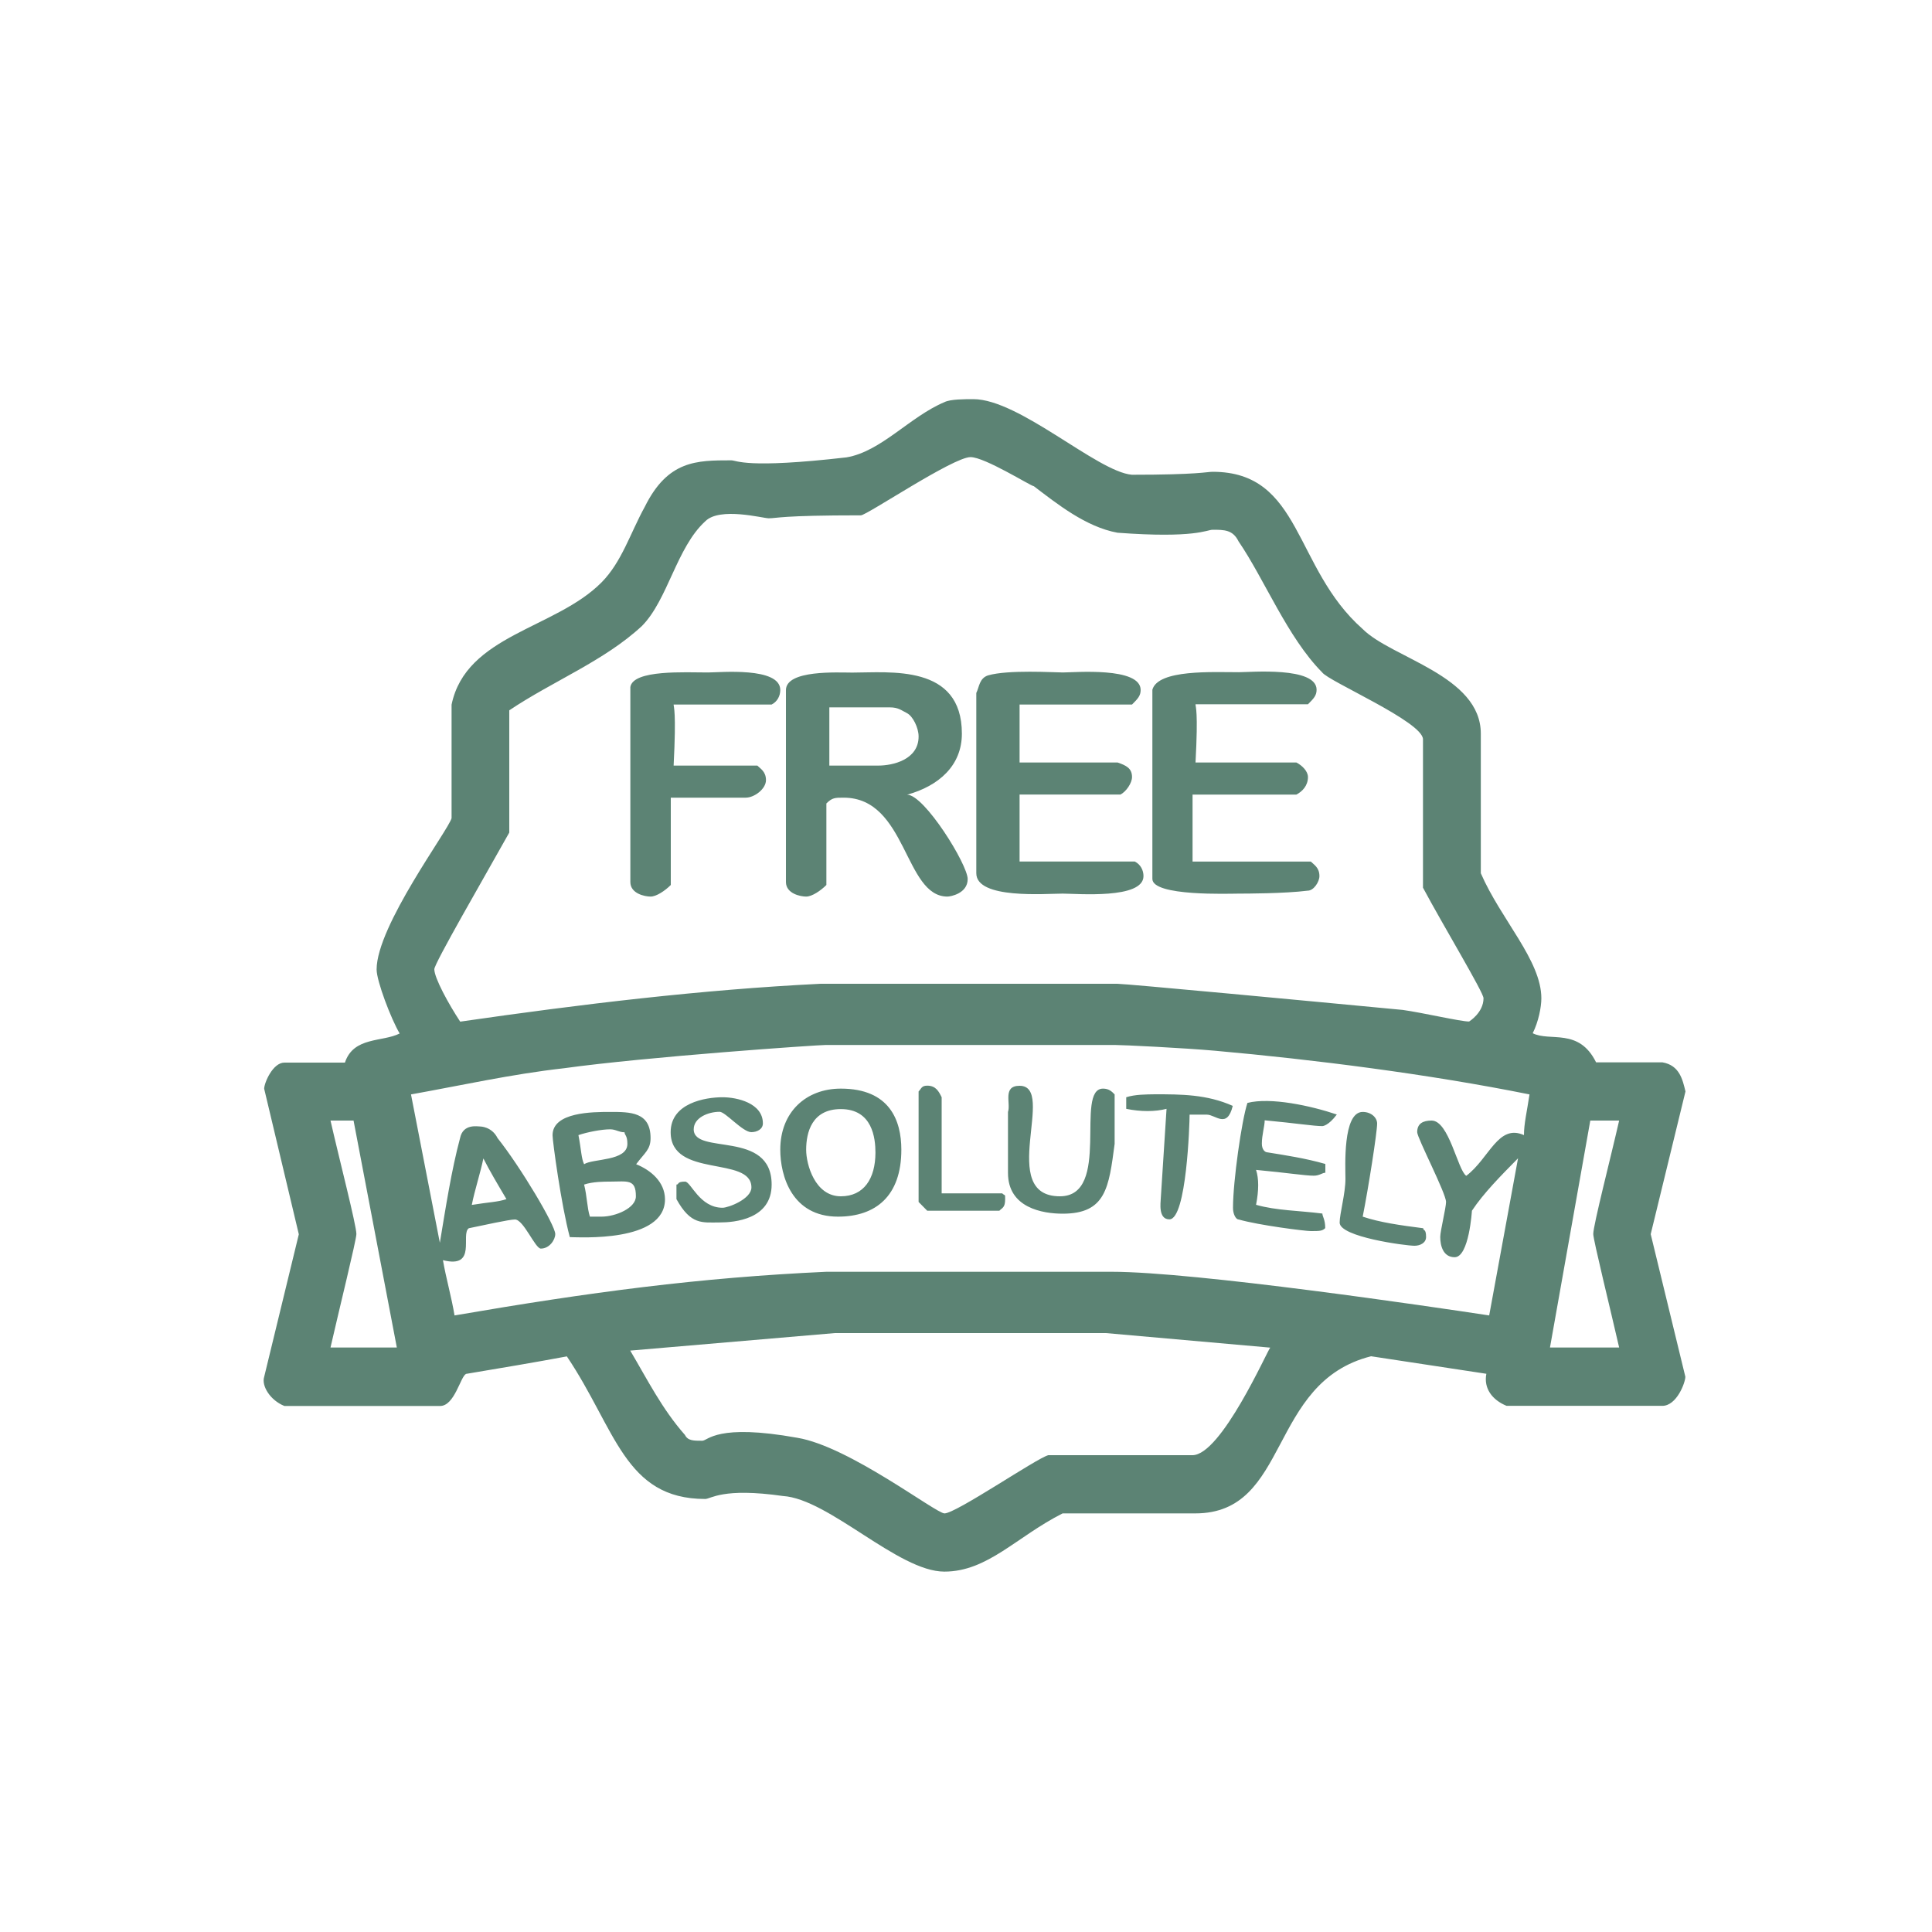
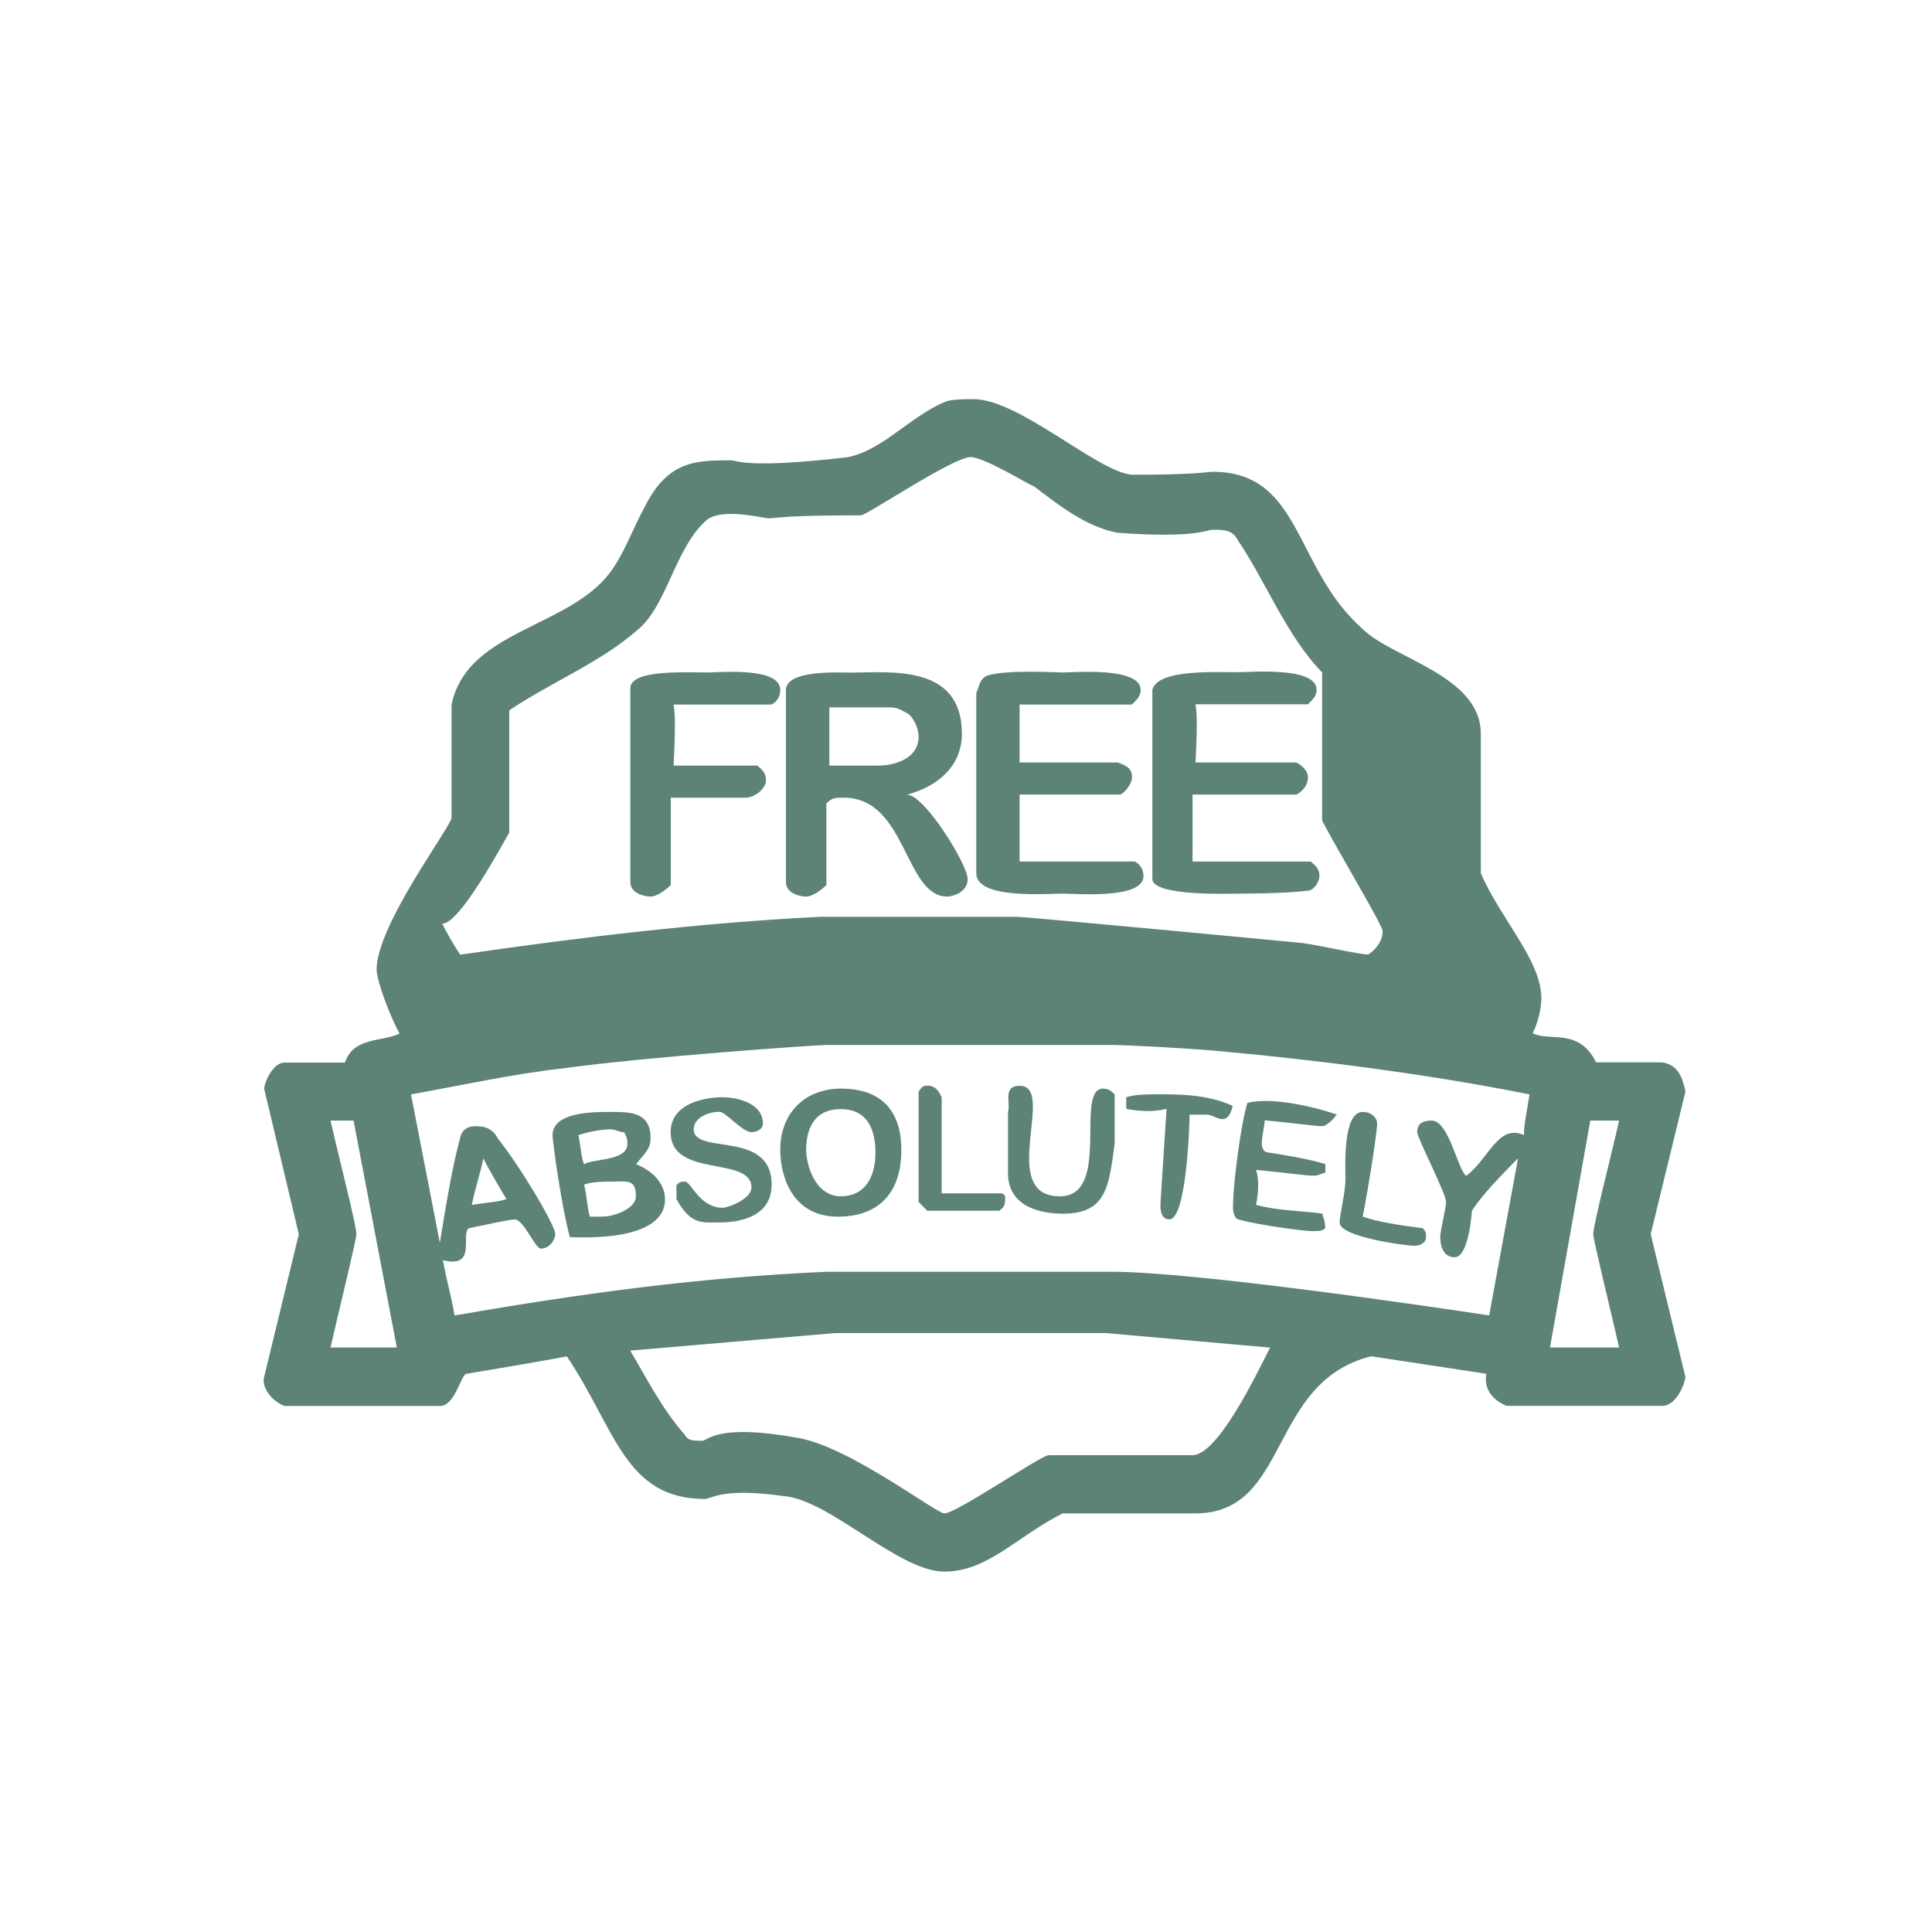
<svg xmlns="http://www.w3.org/2000/svg" fill="#5C8374" version="1.1" id="Absolutely_free" x="0px" y="0px" viewBox="0 0 150 150" style="enable-background:new 0 0 150 150;" xml:space="preserve">
  <style type="text/css">
	
</style>
  <g id="Absolutely_free">
    <g>
-       <path class="st0" d="M82.51,69.38c1.12,0,6.27,0.45,6.27-1.36c0-0.45-0.22-0.9-0.67-1.13h-8.95v-5.2h7.83    c0.45-0.23,0.9-0.9,0.9-1.36c0-0.68-0.45-0.9-1.12-1.13h-7.61V54.7h8.73c0.45-0.45,0.67-0.68,0.67-1.13    c0-1.81-5.15-1.36-6.04-1.36c-0.67,0-4.25-0.23-5.82,0.23c-0.67,0.23-0.67,0.9-0.9,1.36V67.8C75.8,69.83,81.17,69.38,82.51,69.38z     M50.51,69.61c0.45,0,1.12-0.45,1.57-0.9v-6.78h5.82c0.67,0,1.57-0.68,1.57-1.36c0-0.68-0.45-0.9-0.67-1.13H52.3    c0.22-4.29,0-4.52,0-4.74h7.61c0.45-0.23,0.67-0.68,0.67-1.13c0-1.81-4.7-1.36-5.6-1.36c-1.79,0-5.82-0.23-6.04,1.13v15.14    C48.94,69.38,50.06,69.61,50.51,69.61z M96.17,69.38c0.45,0,3.58,0,5.37-0.23c0.45,0,0.9-0.68,0.9-1.13c0-0.68-0.45-0.9-0.67-1.13    h-9.18v-5.2h8.06c0.45-0.23,0.9-0.68,0.9-1.36c0-0.45-0.45-0.9-0.9-1.13h-7.83c0.22-4.07,0-4.29,0-4.52h8.73    c0.45-0.45,0.67-0.68,0.67-1.13c0-1.81-5.15-1.36-6.04-1.36c-2.01,0-6.27-0.23-6.71,1.36v14.68    C89.45,69.61,95.49,69.38,96.17,69.38z M62.59,69.61c0.45,0,1.12-0.45,1.57-0.9v-6.33c0.45-0.45,0.67-0.45,1.34-0.45    c4.92,0,4.7,7.68,8.06,7.68c0.22,0,1.57-0.23,1.57-1.36c0-1.13-3.36-6.55-4.7-6.55c2.46-0.68,4.25-2.26,4.25-4.74    c0-5.42-5.6-4.74-8.51-4.74c-1.12,0-5.15-0.23-5.15,1.36v14.91C61.03,69.38,62.14,69.61,62.59,69.61z M64.38,54.92h4.7    c0.67,0,0.9,0.23,1.34,0.45c0.45,0.23,0.9,1.13,0.9,1.81c0,1.81-2.01,2.26-3.13,2.26h-3.8V54.92z M96.17,94.68    c1.57,0.45,5.15,0.9,5.6,0.9c0.67,0,0.9,0,1.12-0.23c0-0.68-0.22-0.9-0.22-1.13c-1.79-0.23-3.58-0.23-5.15-0.68    c0.22-1.13,0.22-2.03,0-2.71c2.46,0.23,3.8,0.45,4.48,0.45c0.45,0,0.67-0.23,0.9-0.23v-0.68c-1.57-0.45-3.13-0.68-4.48-0.9    c-0.22,0-0.45-0.23-0.45-0.68c0-0.68,0.22-1.36,0.22-1.81c2.46,0.23,3.8,0.45,4.48,0.45c0,0,0.45,0,1.12-0.9    c-2.01-0.68-5.15-1.36-6.94-0.9c-0.45,1.36-1.12,6.1-1.12,8.13C95.72,94.23,95.94,94.68,96.17,94.68z M109.82,96.72    c0.45,0,0.9-0.23,0.9-0.68c0-0.68-0.22-0.45-0.22-0.68c-1.79-0.23-3.36-0.45-4.7-0.9c0.45-2.26,1.12-6.55,1.12-7.23    c0-0.45-0.45-0.9-1.12-0.9c-1.57,0-1.34,4.29-1.34,5.2c0,1.13-0.45,2.71-0.45,3.39C104,96.04,109.15,96.72,109.82,96.72z     M87.44,85.19v0.9c1.12,0.23,2.24,0.23,3.13,0l-0.45,7c0,0.23-0.22,1.58,0.67,1.58c1.34,0,1.57-7.46,1.57-8.13h1.34    c0.67,0,1.57,1.13,2.01-0.68c-2.01-0.9-4.03-0.9-6.04-0.9C89,84.97,88.11,84.97,87.44,85.19z M130.86,84.74    c-0.22-0.9-0.45-2.03-1.79-2.26h-5.15c-1.34-2.71-3.58-1.58-4.92-2.26c0.45-0.9,0.67-2.03,0.67-2.71c0-2.94-3.13-6.1-4.7-9.71    V56.96c0-4.52-6.94-5.87-9.18-8.13c-5.37-4.74-4.7-12.2-11.64-12.2c-0.45,0-1.12,0.23-6.27,0.23c-2.69-0.23-8.73-5.87-12.31-5.87    c-0.67,0-1.79,0-2.24,0.23c-2.69,1.13-4.92,3.84-7.61,4.29c-7.83,0.9-8.51,0.23-8.95,0.23c-2.69,0-4.92,0-6.71,3.61    c-1.12,2.03-1.79,4.29-3.36,5.87c-3.58,3.61-10.52,4.07-11.64,9.49v8.81c-0.22,0.9-5.82,8.36-5.82,11.75    c0,0.9,1.12,3.84,1.79,4.97c-1.34,0.68-3.58,0.23-4.25,2.26h-4.7c-0.9,0-1.57,1.58-1.57,2.03l2.69,11.3l-2.69,11.07    c-0.22,0.68,0.45,1.81,1.57,2.26h12.09c1.12,0,1.57-2.26,2.01-2.49c2.69-0.45,5.37-0.9,7.83-1.36c3.8,5.65,4.48,11.07,10.74,11.07    c0.45,0,1.34-0.9,6.04-0.23c3.58,0.23,8.95,5.87,12.53,5.87c3.36,0,5.6-2.71,9.18-4.52h10.3c7.39,0,5.6-10.17,13.65-12.2    l8.95,1.36c-0.22,1.13,0.45,2.03,1.57,2.49h12.09c1.12,0,1.79-1.81,1.79-2.26l-2.69-11.07L130.86,84.74z M25.66,104.62    c0.67-2.94,2.01-8.36,2.01-8.81c0-0.68-1.34-5.87-2.01-8.81h1.79l3.36,17.62H25.66z M39.54,64.64v-9.49    c3.36-2.26,7.39-3.84,10.3-6.55c2.01-2.03,2.69-6.1,4.92-8.13c1.12-1.13,4.48-0.23,4.92-0.23c0.67,0,0.9-0.23,7.16-0.23    c0.45,0,7.16-4.52,8.51-4.52c1.12,0,4.7,2.26,4.92,2.26c1.79,1.36,4.03,3.16,6.49,3.61c6.04,0.45,6.94-0.23,7.39-0.23    c0.9,0,1.57,0,2.01,0.9c2.01,2.94,3.8,7.46,6.49,10.17c0.45,0.68,7.83,3.84,7.83,5.2v11.52c1.57,2.94,4.7,8.13,4.7,8.58    c0,1.13-1.12,1.81-1.12,1.81c-0.67,0-3.58-0.68-5.15-0.9c-7.16-0.68-21.49-2.03-22.16-2.03H63.71    c-9.18,0.45-18.58,1.58-27.98,2.94c-0.9-1.36-2.01-3.39-2.01-4.07C33.72,74.8,37.52,68.25,39.54,64.64z M92.58,112.98H81.39    c-0.9,0.23-7.16,4.52-8.06,4.52c-0.67,0-7.39-5.2-11.42-5.87c-6.27-1.13-6.94,0.23-7.39,0.23c-0.67,0-1.12,0-1.34-0.45    c-1.79-2.03-2.91-4.29-4.25-6.55l15.89-1.36h21.04l12.76,1.13C98.4,104.85,94.82,112.98,92.58,112.98z M118.32,88.13    c-2.01-0.9-2.69,1.81-4.48,3.16c-0.67-0.45-1.34-4.29-2.69-4.29c-0.67,0-1.12,0.23-1.12,0.9c0,0.45,2.24,4.74,2.24,5.42    c0,0.45-0.45,2.26-0.45,2.71c0,0.68,0.22,1.58,1.12,1.58c1.12,0,1.34-3.61,1.34-3.61c0.9-1.36,2.24-2.71,3.58-4.07l-2.24,12.2    c-4.48-0.68-22.83-3.39-29.32-3.39H64.16c-9.85,0.45-18.35,1.58-28.87,3.39c-0.22-1.36-0.67-2.94-0.9-4.29    c2.69,0.68,1.34-2.03,2.01-2.48c1.12-0.23,3.13-0.68,3.58-0.68c0.67,0,1.57,2.26,2.01,2.26c0.67,0,1.12-0.68,1.12-1.13    c0-0.68-2.69-5.2-4.48-7.45c-0.45-0.9-1.34-0.9-1.34-0.9c-0.22,0-1.34-0.23-1.57,0.9c-0.67,2.49-1.12,5.42-1.57,8.13l-2.24-11.52    c3.8-0.68,7.83-1.58,11.86-2.03c6.49-0.9,19.7-1.81,20.37-1.81h22.38c0.67,0,5.37,0.23,7.83,0.45c7.61,0.68,16.56,1.81,24.4,3.39    C118.55,86.32,118.32,87.23,118.32,88.13z M36.63,93.55c0.22-1.13,0.67-2.49,0.9-3.61c0.45,0.9,1.12,2.03,1.79,3.16    C38.64,93.33,37.97,93.33,36.63,93.55z M125.71,104.62h-5.37L123.47,87h2.24c-0.67,2.94-2.01,8.13-2.01,8.81    C123.7,96.26,125.04,101.69,125.71,104.62z M82.29,92.88c-4.92,0-0.22-8.58-3.13-8.58c-1.34,0-0.67,1.36-0.9,2.03v4.74    c0,2.71,2.69,3.16,4.25,3.16c3.36,0,3.58-2.03,4.03-5.42v-3.84c-0.22-0.23-0.45-0.45-0.9-0.45    C83.41,84.52,86.32,92.88,82.29,92.88z M77.81,92.65h-4.7v-7.46c-0.22-0.45-0.45-0.9-1.12-0.9c-0.45,0-0.45,0.23-0.67,0.45v8.58    c0.22,0.23,0.45,0.45,0.67,0.68h5.6c0.22-0.23,0.45-0.23,0.45-0.9C78.04,92.65,78.04,92.88,77.81,92.65z M49.39,90.39    c0.67-0.9,1.12-1.13,1.12-2.03c0-2.03-1.57-2.03-3.13-2.03c-1.34,0-4.48,0-4.48,1.81c0,0.45,0.67,5.42,1.34,7.91    c0.67,0,7.39,0.45,7.39-2.94C51.62,91.75,50.51,90.84,49.39,90.39z M44.91,88.13c0.67-0.23,1.79-0.45,2.46-0.45    c0.45,0,0.67,0.23,1.12,0.23c0,0.23,0.22,0.23,0.22,0.9c0,1.36-2.69,1.13-3.36,1.58C45.13,89.94,45.13,89.26,44.91,88.13z     M46.7,94.46h-0.9c-0.22-0.68-0.22-1.58-0.45-2.49c0.67-0.23,1.57-0.23,2.01-0.23c1.34,0,2.01-0.23,2.01,1.13    C49.39,93.78,47.82,94.46,46.7,94.46z M53.86,87.68c0-0.9,1.12-1.36,2.01-1.36c0.45,0,1.79,1.58,2.46,1.58    c0.45,0,0.9-0.23,0.9-0.68c0-1.58-2.01-2.03-3.13-2.03c-1.34,0-4.03,0.45-4.03,2.71c0,3.61,6.27,1.81,6.27,4.29    c0,0.9-1.79,1.58-2.24,1.58c-1.79,0-2.46-2.03-2.91-2.03c-0.67,0-0.45,0.23-0.67,0.23v1.13c1.12,2.03,2.01,1.81,3.36,1.81    c1.12,0,4.03-0.23,4.03-2.94C59.91,87.68,53.86,89.71,53.86,87.68z M65.28,84.52c-2.69,0-4.7,1.81-4.7,4.74    c0,2.03,0.9,5.2,4.48,5.2c2.91,0,4.92-1.58,4.92-5.2C69.98,87,69.08,84.52,65.28,84.52z M65.28,92.88c-2.01,0-2.69-2.48-2.69-3.61    c0-1.36,0.45-3.16,2.69-3.16c2.46,0,2.69,2.26,2.69,3.39C67.96,91.52,67.07,92.88,65.28,92.88z" />
+       <path class="st0" d="M82.51,69.38c1.12,0,6.27,0.45,6.27-1.36c0-0.45-0.22-0.9-0.67-1.13h-8.95v-5.2h7.83    c0.45-0.23,0.9-0.9,0.9-1.36c0-0.68-0.45-0.9-1.12-1.13h-7.61V54.7h8.73c0.45-0.45,0.67-0.68,0.67-1.13    c0-1.81-5.15-1.36-6.04-1.36c-0.67,0-4.25-0.23-5.82,0.23c-0.67,0.23-0.67,0.9-0.9,1.36V67.8C75.8,69.83,81.17,69.38,82.51,69.38z     M50.51,69.61c0.45,0,1.12-0.45,1.57-0.9v-6.78h5.82c0.67,0,1.57-0.68,1.57-1.36c0-0.68-0.45-0.9-0.67-1.13H52.3    c0.22-4.29,0-4.52,0-4.74h7.61c0.45-0.23,0.67-0.68,0.67-1.13c0-1.81-4.7-1.36-5.6-1.36c-1.79,0-5.82-0.23-6.04,1.13v15.14    C48.94,69.38,50.06,69.61,50.51,69.61z M96.17,69.38c0.45,0,3.58,0,5.37-0.23c0.45,0,0.9-0.68,0.9-1.13c0-0.68-0.45-0.9-0.67-1.13    h-9.18v-5.2h8.06c0.45-0.23,0.9-0.68,0.9-1.36c0-0.45-0.45-0.9-0.9-1.13h-7.83c0.22-4.07,0-4.29,0-4.52h8.73    c0.45-0.45,0.67-0.68,0.67-1.13c0-1.81-5.15-1.36-6.04-1.36c-2.01,0-6.27-0.23-6.71,1.36v14.68    C89.45,69.61,95.49,69.38,96.17,69.38z M62.59,69.61c0.45,0,1.12-0.45,1.57-0.9v-6.33c0.45-0.45,0.67-0.45,1.34-0.45    c4.92,0,4.7,7.68,8.06,7.68c0.22,0,1.57-0.23,1.57-1.36c0-1.13-3.36-6.55-4.7-6.55c2.46-0.68,4.25-2.26,4.25-4.74    c0-5.42-5.6-4.74-8.51-4.74c-1.12,0-5.15-0.23-5.15,1.36v14.91C61.03,69.38,62.14,69.61,62.59,69.61z M64.38,54.92h4.7    c0.67,0,0.9,0.23,1.34,0.45c0.45,0.23,0.9,1.13,0.9,1.81c0,1.81-2.01,2.26-3.13,2.26h-3.8V54.92z M96.17,94.68    c1.57,0.45,5.15,0.9,5.6,0.9c0.67,0,0.9,0,1.12-0.23c0-0.68-0.22-0.9-0.22-1.13c-1.79-0.23-3.58-0.23-5.15-0.68    c0.22-1.13,0.22-2.03,0-2.71c2.46,0.23,3.8,0.45,4.48,0.45c0.45,0,0.67-0.23,0.9-0.23v-0.68c-1.57-0.45-3.13-0.68-4.48-0.9    c-0.22,0-0.45-0.23-0.45-0.68c0-0.68,0.22-1.36,0.22-1.81c2.46,0.23,3.8,0.45,4.48,0.45c0,0,0.45,0,1.12-0.9    c-2.01-0.68-5.15-1.36-6.94-0.9c-0.45,1.36-1.12,6.1-1.12,8.13C95.72,94.23,95.94,94.68,96.17,94.68z M109.82,96.72    c0.45,0,0.9-0.23,0.9-0.68c0-0.68-0.22-0.45-0.22-0.68c-1.79-0.23-3.36-0.45-4.7-0.9c0.45-2.26,1.12-6.55,1.12-7.23    c0-0.45-0.45-0.9-1.12-0.9c-1.57,0-1.34,4.29-1.34,5.2c0,1.13-0.45,2.71-0.45,3.39C104,96.04,109.15,96.72,109.82,96.72z     M87.44,85.19v0.9c1.12,0.23,2.24,0.23,3.13,0l-0.45,7c0,0.23-0.22,1.58,0.67,1.58c1.34,0,1.57-7.46,1.57-8.13h1.34    c0.67,0,1.57,1.13,2.01-0.68c-2.01-0.9-4.03-0.9-6.04-0.9C89,84.97,88.11,84.97,87.44,85.19z M130.86,84.74    c-0.22-0.9-0.45-2.03-1.79-2.26h-5.15c-1.34-2.71-3.58-1.58-4.92-2.26c0.45-0.9,0.67-2.03,0.67-2.71c0-2.94-3.13-6.1-4.7-9.71    V56.96c0-4.52-6.94-5.87-9.18-8.13c-5.37-4.74-4.7-12.2-11.64-12.2c-0.45,0-1.12,0.23-6.27,0.23c-2.69-0.23-8.73-5.87-12.31-5.87    c-0.67,0-1.79,0-2.24,0.23c-2.69,1.13-4.92,3.84-7.61,4.29c-7.83,0.9-8.51,0.23-8.95,0.23c-2.69,0-4.92,0-6.71,3.61    c-1.12,2.03-1.79,4.29-3.36,5.87c-3.58,3.61-10.52,4.07-11.64,9.49v8.81c-0.22,0.9-5.82,8.36-5.82,11.75    c0,0.9,1.12,3.84,1.79,4.97c-1.34,0.68-3.58,0.23-4.25,2.26h-4.7c-0.9,0-1.57,1.58-1.57,2.03l2.69,11.3l-2.69,11.07    c-0.22,0.68,0.45,1.81,1.57,2.26h12.09c1.12,0,1.57-2.26,2.01-2.49c2.69-0.45,5.37-0.9,7.83-1.36c3.8,5.65,4.48,11.07,10.74,11.07    c0.45,0,1.34-0.9,6.04-0.23c3.58,0.23,8.95,5.87,12.53,5.87c3.36,0,5.6-2.71,9.18-4.52h10.3c7.39,0,5.6-10.17,13.65-12.2    l8.95,1.36c-0.22,1.13,0.45,2.03,1.57,2.49h12.09c1.12,0,1.79-1.81,1.79-2.26l-2.69-11.07L130.86,84.74z M25.66,104.62    c0.67-2.94,2.01-8.36,2.01-8.81c0-0.68-1.34-5.87-2.01-8.81h1.79l3.36,17.62H25.66z M39.54,64.64v-9.49    c3.36-2.26,7.39-3.84,10.3-6.55c2.01-2.03,2.69-6.1,4.92-8.13c1.12-1.13,4.48-0.23,4.92-0.23c0.67,0,0.9-0.23,7.16-0.23    c0.45,0,7.16-4.52,8.51-4.52c1.12,0,4.7,2.26,4.92,2.26c1.79,1.36,4.03,3.16,6.49,3.61c6.04,0.45,6.94-0.23,7.39-0.23    c0.9,0,1.57,0,2.01,0.9c2.01,2.94,3.8,7.46,6.49,10.17v11.52c1.57,2.94,4.7,8.13,4.7,8.58    c0,1.13-1.12,1.81-1.12,1.81c-0.67,0-3.58-0.68-5.15-0.9c-7.16-0.68-21.49-2.03-22.16-2.03H63.71    c-9.18,0.45-18.58,1.58-27.98,2.94c-0.9-1.36-2.01-3.39-2.01-4.07C33.72,74.8,37.52,68.25,39.54,64.64z M92.58,112.98H81.39    c-0.9,0.23-7.16,4.52-8.06,4.52c-0.67,0-7.39-5.2-11.42-5.87c-6.27-1.13-6.94,0.23-7.39,0.23c-0.67,0-1.12,0-1.34-0.45    c-1.79-2.03-2.91-4.29-4.25-6.55l15.89-1.36h21.04l12.76,1.13C98.4,104.85,94.82,112.98,92.58,112.98z M118.32,88.13    c-2.01-0.9-2.69,1.81-4.48,3.16c-0.67-0.45-1.34-4.29-2.69-4.29c-0.67,0-1.12,0.23-1.12,0.9c0,0.45,2.24,4.74,2.24,5.42    c0,0.45-0.45,2.26-0.45,2.71c0,0.68,0.22,1.58,1.12,1.58c1.12,0,1.34-3.61,1.34-3.61c0.9-1.36,2.24-2.71,3.58-4.07l-2.24,12.2    c-4.48-0.68-22.83-3.39-29.32-3.39H64.16c-9.85,0.45-18.35,1.58-28.87,3.39c-0.22-1.36-0.67-2.94-0.9-4.29    c2.69,0.68,1.34-2.03,2.01-2.48c1.12-0.23,3.13-0.68,3.58-0.68c0.67,0,1.57,2.26,2.01,2.26c0.67,0,1.12-0.68,1.12-1.13    c0-0.68-2.69-5.2-4.48-7.45c-0.45-0.9-1.34-0.9-1.34-0.9c-0.22,0-1.34-0.23-1.57,0.9c-0.67,2.49-1.12,5.42-1.57,8.13l-2.24-11.52    c3.8-0.68,7.83-1.58,11.86-2.03c6.49-0.9,19.7-1.81,20.37-1.81h22.38c0.67,0,5.37,0.23,7.83,0.45c7.61,0.68,16.56,1.81,24.4,3.39    C118.55,86.32,118.32,87.23,118.32,88.13z M36.63,93.55c0.22-1.13,0.67-2.49,0.9-3.61c0.45,0.9,1.12,2.03,1.79,3.16    C38.64,93.33,37.97,93.33,36.63,93.55z M125.71,104.62h-5.37L123.47,87h2.24c-0.67,2.94-2.01,8.13-2.01,8.81    C123.7,96.26,125.04,101.69,125.71,104.62z M82.29,92.88c-4.92,0-0.22-8.58-3.13-8.58c-1.34,0-0.67,1.36-0.9,2.03v4.74    c0,2.71,2.69,3.16,4.25,3.16c3.36,0,3.58-2.03,4.03-5.42v-3.84c-0.22-0.23-0.45-0.45-0.9-0.45    C83.41,84.52,86.32,92.88,82.29,92.88z M77.81,92.65h-4.7v-7.46c-0.22-0.45-0.45-0.9-1.12-0.9c-0.45,0-0.45,0.23-0.67,0.45v8.58    c0.22,0.23,0.45,0.45,0.67,0.68h5.6c0.22-0.23,0.45-0.23,0.45-0.9C78.04,92.65,78.04,92.88,77.81,92.65z M49.39,90.39    c0.67-0.9,1.12-1.13,1.12-2.03c0-2.03-1.57-2.03-3.13-2.03c-1.34,0-4.48,0-4.48,1.81c0,0.45,0.67,5.42,1.34,7.91    c0.67,0,7.39,0.45,7.39-2.94C51.62,91.75,50.51,90.84,49.39,90.39z M44.91,88.13c0.67-0.23,1.79-0.45,2.46-0.45    c0.45,0,0.67,0.23,1.12,0.23c0,0.23,0.22,0.23,0.22,0.9c0,1.36-2.69,1.13-3.36,1.58C45.13,89.94,45.13,89.26,44.91,88.13z     M46.7,94.46h-0.9c-0.22-0.68-0.22-1.58-0.45-2.49c0.67-0.23,1.57-0.23,2.01-0.23c1.34,0,2.01-0.23,2.01,1.13    C49.39,93.78,47.82,94.46,46.7,94.46z M53.86,87.68c0-0.9,1.12-1.36,2.01-1.36c0.45,0,1.79,1.58,2.46,1.58    c0.45,0,0.9-0.23,0.9-0.68c0-1.58-2.01-2.03-3.13-2.03c-1.34,0-4.03,0.45-4.03,2.71c0,3.61,6.27,1.81,6.27,4.29    c0,0.9-1.79,1.58-2.24,1.58c-1.79,0-2.46-2.03-2.91-2.03c-0.67,0-0.45,0.23-0.67,0.23v1.13c1.12,2.03,2.01,1.81,3.36,1.81    c1.12,0,4.03-0.23,4.03-2.94C59.91,87.68,53.86,89.71,53.86,87.68z M65.28,84.52c-2.69,0-4.7,1.81-4.7,4.74    c0,2.03,0.9,5.2,4.48,5.2c2.91,0,4.92-1.58,4.92-5.2C69.98,87,69.08,84.52,65.28,84.52z M65.28,92.88c-2.01,0-2.69-2.48-2.69-3.61    c0-1.36,0.45-3.16,2.69-3.16c2.46,0,2.69,2.26,2.69,3.39C67.96,91.52,67.07,92.88,65.28,92.88z" />
    </g>
  </g>
</svg>